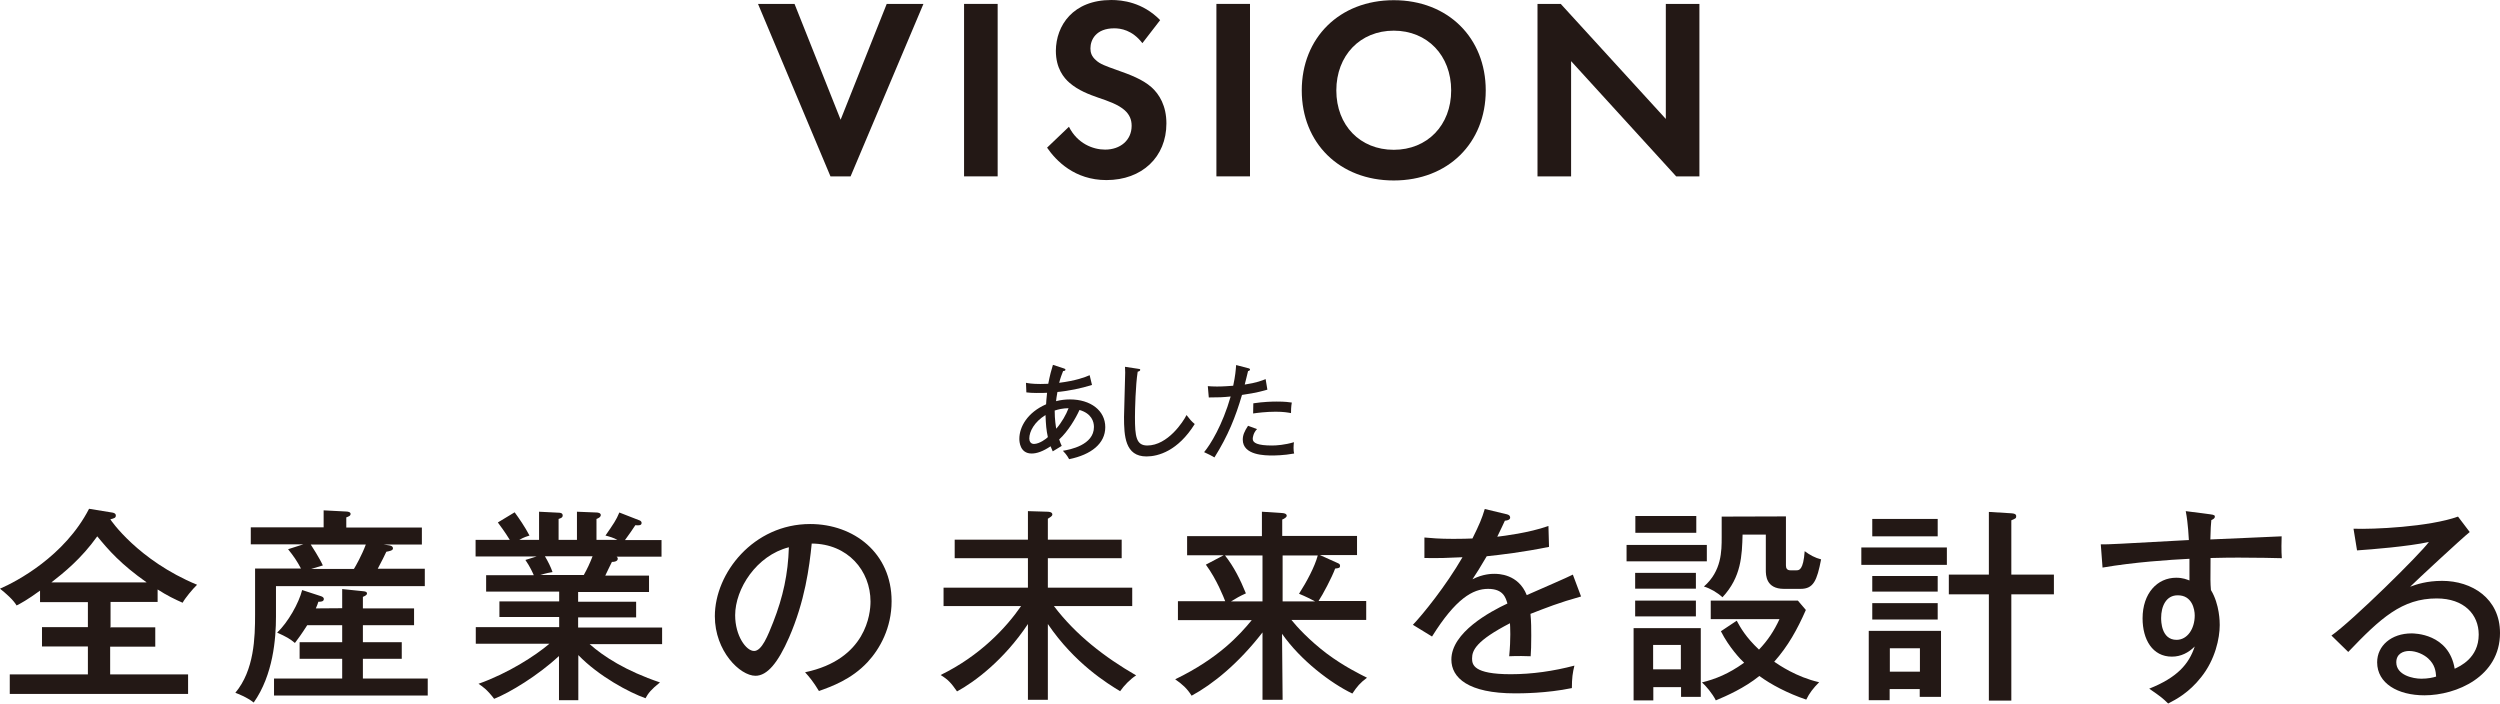
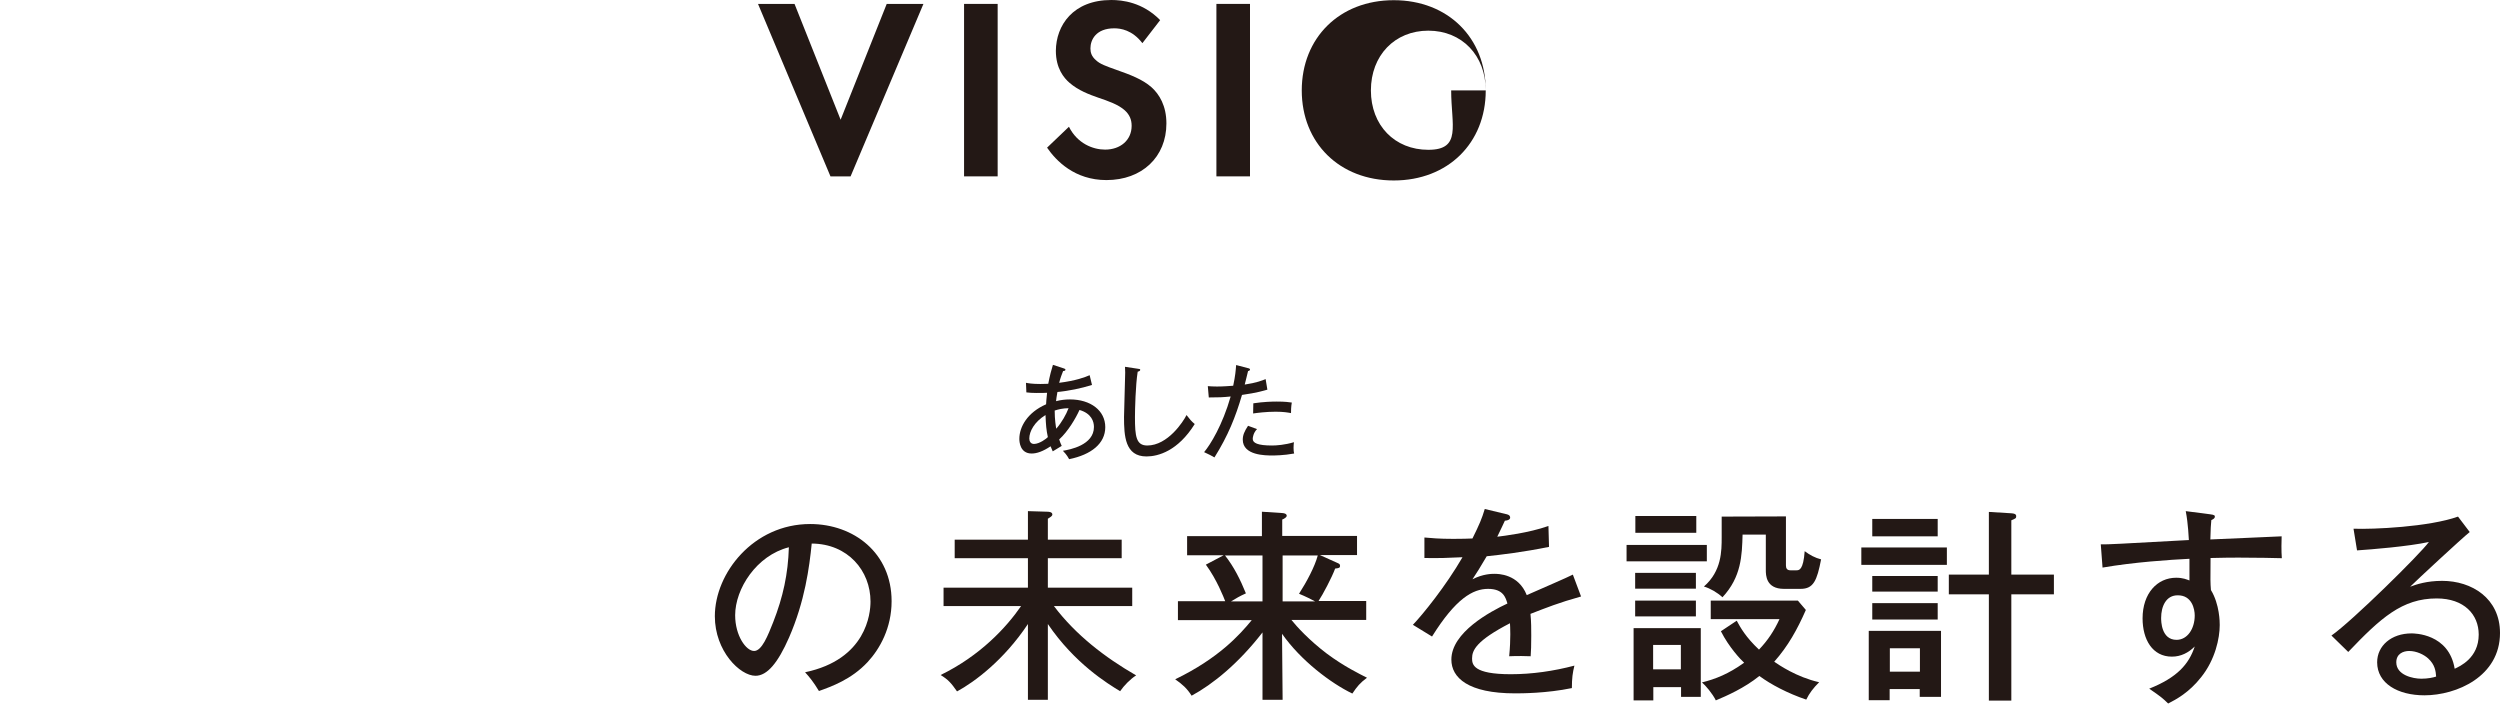
<svg xmlns="http://www.w3.org/2000/svg" version="1.1" id="レイヤー_1" x="0px" y="0px" viewBox="0 0 1280 360.2" style="enable-background:new 0 0 1280 360.2;" xml:space="preserve">
  <style type="text/css">
	.st0{fill:#231815;}
</style>
  <g>
    <g>
-       <path class="st0" d="M56.4,321.2h23.1v9.9H56.4v14.2h39.9v10H5v-10H45V331H21.5v-9.9H45v-12.8H20.5v-5.9c-6.6,4.8-10,6.6-12,7.6    c-1.7-2.9-5.5-6.2-8.5-8.6c8.4-3.6,33.1-16.6,45.6-40.9l11.7,1.9c0.9,0.1,2,0.5,2,1.5c0,1.2-0.6,1.4-2.8,2    c0.1,0.3,14.2,21,44.4,33.5c-2.3,2.2-6.1,6.8-7.4,9.2c-4.1-1.8-8-3.7-12.8-6.8v6.4H56.6v12.8H56.4z M75.1,298.2    c-13.3-9.4-19.4-16.4-25.3-23.6c-8.2,11.5-17.2,18.7-23.5,23.6H75.1z" />
-       <path class="st0" d="M216,270.1v8.7h-19.6l2.7,0.4c0.6,0.1,2.1,0.3,2.1,1.6c0,1.1-1.9,1.4-3.4,1.7c-1.4,3-1.7,3.5-4.4,8.7h24.1    v8.9h-76.2v15.6c0,11.2-1.4,29.8-11.4,44c-3.5-2.8-8.4-4.6-9.4-5c9.7-11.6,10.1-28.3,10.1-40.1v-23.5h23.5c-2-3.8-3.7-6.3-6.6-9.9    l7.8-2.5h-26.9v-8.7h37.3v-8.7l11.6,0.6c0.6,0,2.2,0.2,2.2,1.2c0,1.1-1.2,1.4-2.2,1.8v5.2L216,270.1L216,270.1z M175.2,311.4v-9.8    l10.7,1.1c0.9,0.1,2,0.2,2,1.2c0,0.7-0.9,1.2-2.1,1.7v5.9H212v8.6h-26.2v8.7h19.9v8.5h-19.9v10.1h33.2v8.7h-78.7v-8.7h34.9v-10.1    h-21.8v-8.5h21.8v-8.7h-17.9c-3.2,5-4.6,6.8-6.3,9.1c-2.5-2.1-4.4-3.2-9.1-5.3c5.6-5.3,11.1-15.1,12.8-21.8l9.2,3    c0.9,0.3,1.9,0.6,1.9,1.6c0,1.4-1.7,1.4-2.8,1.4c-0.4,1.3-0.6,1.8-1.3,3.4L175.2,311.4L175.2,311.4z M159.1,278.8    c0.4,0.6,4.6,7.1,6.2,10.7l-6,1.8h21.9c0.9-1.4,4.1-7.1,6.1-12.5H159.1z" />
-       <path class="st0" d="M296.3,358.5h-10.1v-22.6c-10.7,9.9-25.1,18.7-33.2,21.9c-3.8-5-6-6.3-8-7.7c15.2-5.4,29-14.3,36.3-20.5    h-37.7v-8.5h42.7v-5.2h-30.6v-8h30.6v-5h-37.4v-8.4h24.4c-0.4-0.9-1.9-4.4-4.3-7.8l5.8-1.8h-31.3v-8.5H261    c-2.5-4.1-4.8-7.1-6.1-8.9l8.6-5.2c2.2,3,5.3,7.5,7.6,11.9c-0.7,0.2-3,0.9-5.2,2.2H276v-14.4l10,0.5c0.9,0,2.1,0.2,2.1,1.4    c0,1.1-0.9,1.4-2.1,1.8v10.7h9.4V262l10,0.4c0.9,0,2.2,0.3,2.2,1.3c0,1.1-1.4,1.7-2.2,2v10.7h10.7c-2.1-1.1-3.8-1.6-6.1-2.2    c4.2-6.1,5.5-7.9,7.1-11.8l10.5,4.1c0.5,0.2,0.9,0.7,0.9,1.2c0,1.3-1.2,1.4-3.2,1.2c-1.7,2.5-3.2,4.8-5.3,7.6h18.7v8.5h-23    c0.4,0.3,0.6,0.6,0.6,1.1c0,0.6-0.5,1.6-3,1.6c-1.1,2.3-2.5,5-3.4,7h22.4v8.4h-36.3v5h29.7v8h-29.7v5.2H339v8.5h-37.1    c7.1,6.3,18.5,13.7,36,19.6c-4.5,3.6-6,5.5-7.4,8.1c-8.2-2.9-23.9-11.2-34.4-22.1v23.1H296.3z M279,284.8c1.6,2.7,3,5.5,3.9,8.1    c-0.9,0.1-3.4,0.6-6.3,1.5h22.3c1.7-3,3.2-6.2,4.5-9.6L279,284.8L279,284.8z" />
      <path class="st0" d="M412.2,344.2c31.4-6.6,33.5-30.1,33.5-36.2c0-15.8-11.6-29.6-30.1-29.7c-1.2,12.1-3.5,29.5-11.6,48.1    c-5.7,13-11.2,19.6-17.2,19.6c-7.9,0-20.8-12.6-20.8-30.5c0-22.1,19.8-47.2,48.8-47.2c22.3,0,41.7,14.8,41.7,39.5    c0,13.7-6,24.4-12.3,31.2c-8.3,8.9-18.5,12.5-24.9,14.8C416.4,349,414.3,346.5,412.2,344.2z M376.4,315c0,10.5,5.6,18.3,9.7,18.3    c4,0,7.1-8,9.8-14.8c5-12.8,7.6-24.6,8-38.3C387.3,284.4,376.4,301.5,376.4,315z" />
      <path class="st0" d="M536.5,358.3h-10.2v-38.8c-12.3,18.5-27.4,29.7-36.3,34.5c-3-4.3-4.5-6-8.4-8.4c20.3-9.9,33.7-24.4,41.2-35.3    h-39.7v-9.4h43.2v-15.1h-37.5v-9.5h37.5v-14.6l10,0.3c0.9,0,2.5,0.2,2.5,1.4c0,0.9-1.1,1.4-2.3,2.2v10.7h37.8v9.5h-37.8v15.1h43.2    v9.4h-40.1c11.2,14.8,26,26.2,42.1,35.5c-3,1.9-6.2,5.2-8.2,8.1c-6.4-3.9-23.2-14.1-37-34.4v38.8H536.5z" />
      <path class="st0" d="M656.7,358.3h-10.3v-34.5c-12.3,15.9-25.4,26.5-36.3,32.4c-2.3-3.7-4.8-5.9-8.4-8.4    c22.1-10.7,32.9-22.6,39.2-30.3h-37.8v-9.7h24.2c-0.7-1.8-4.3-11.1-9.9-18.7l9.1-4.8h-18.7v-9.8h38.3v-12.5l10.7,0.7    c0.9,0.1,2,0.4,2,1.4c0,0.7-1.4,1.6-2.3,1.9v8.4h38.3v9.8h-19l8.9,4c0.9,0.4,1.4,0.6,1.4,1.5c0,1.1-0.7,1.2-2.5,1.4    c-1.7,4.6-6.3,13.3-8.5,16.6h24.4v9.7h-38.3c2.7,3.4,9.2,10.5,18.2,17.3c8.9,6.6,16.4,10.2,20.5,12.3c-3.6,2.7-5,4.4-7.5,8.1    c-11-5.3-26.4-16.9-36-30.6L656.7,358.3L656.7,358.3z M646.4,307.9v-23.5h-19.2c4.6,5.8,7.9,12.5,10.7,19.4    c-3.5,1.6-4.6,2.3-7.6,4.1H646.4z M656.7,284.4v23.5h16.6c-1.2-0.7-5.2-2.7-8.2-3.9c3.9-6.1,8-13.7,9.6-19.6L656.7,284.4    L656.7,284.4z" />
      <path class="st0" d="M771,263.2c0.6,0.1,2.2,0.4,2.2,1.8c0,0.3-0.1,1.4-2.7,1.6c-0.9,1.9-1.7,3.7-3.9,8.2c3.2-0.4,16-1.9,26.2-5.5    l0.3,10.7c-13.2,2.7-25.1,4.1-31.9,4.8c-3.5,5.9-5,8.4-7.3,11.8c5.4-2.8,10-2.8,11.2-2.8c1.9,0,12.3,0,16.6,10.9    c7.9-3.5,20.5-8.9,23.6-10.5l4.2,11.2c-11.5,3.2-17.6,5.7-25.9,8.9c0.4,3.9,0.4,8,0.4,11.2c0,5-0.1,7.7-0.3,10.5    c-1.8-0.1-7.1-0.2-11,0c0.9-9.1,0.5-15.4,0.4-16.9c-17.2,8.9-19.4,13.8-19.4,18c0,3.2,0.7,8.1,19.8,8.1c11,0,21.9-1.6,32.6-4.4    c-0.9,3.6-1.3,6.4-1.3,11.5c-13,2.7-26,2.7-29.1,2.7c-24,0-32.6-8-32.6-17.3c0-13.9,19.9-24.6,28.7-28.7c-0.9-3-2.1-7.5-9.9-7.5    c-7.8,0-16.6,5-28.7,24.4l-9.8-6c5-5.2,16.9-19.9,25.4-34.6c-8.5,0.4-11.2,0.5-19.5,0.4v-10.5c3.4,0.3,7.5,0.7,14.8,0.7    c4.3,0,7.7-0.1,9.8-0.2c3.6-7.3,4.8-10.1,6.3-15.1L771,263.2z" />
      <path class="st0" d="M873.9,279v8.4h-41.1V279H873.9z M870.8,321.7v35.1h-10.1v-5h-14.2v6.8h-10.1v-37H870.8z M868.5,264.2v8.6    h-31.2v-8.6H868.5z M868.3,293.3v8.1h-31.1v-8.1H868.3z M868.3,307.5v8.1h-31.1v-8.1H868.3z M846.4,330.2v12.5h14.2v-12.5H846.4z     M889.2,317.8c1.9,3.5,4.6,8.4,11.4,14.8c4.4-4.6,7.7-9.5,10.5-15.6h-35.2v-9.5h44.6l4.1,4.8c-4.4,10-9.1,18.5-16.2,26.5    c2.2,1.5,11.2,7.8,23,10.5c-3,3-5,5.6-6.6,8.9c-9.5-3.2-18.2-7.8-24-12.1c-7.7,6.2-16.8,10.2-22.3,12.5c-1.7-3.5-5.3-7.7-7.1-9.2    c6.9-1.7,13.7-4.4,21.6-10.1c-1.6-1.4-7.7-7.8-11.9-16.1L889.2,317.8z M914.4,264.4v25.1c0,1.4,0.5,2.5,2.3,2.5h3    c1.4,0,3.6,0,4.3-9.8c2.7,2,5.3,3.4,8.4,4.2c-2.1,10.9-3.9,15.1-10.5,15.1h-8.5c-9.3,0-9.3-7.1-9.3-9.7v-18.1h-11.9    c-0.3,10.7-0.6,21.7-10.3,32.1c-2.7-2.5-6.4-4.6-9.5-5.5c9.1-7.9,9.1-18.2,9.1-25.3v-10.5L914.4,264.4L914.4,264.4z" />
      <path class="st0" d="M996.8,280.3v8.9h-43.8v-8.9H996.8z M993.8,323v33.8h-10.9v-4h-15.4v5.7h-10.7V323L993.8,323L993.8,323z     M992.1,265.7v8.9h-33.5v-8.9H992.1z M992.1,294.9v8h-33.5v-8H992.1z M992.1,308.8v8.4h-33.5v-8.4H992.1z M967.6,331.9v12H983v-12    H967.6z M1051.6,294.2v10.1h-21.8v54.4h-11.5v-54.4h-20.5v-10.1h20.5v-32.1l11.5,0.7c1.3,0.1,2.5,0.3,2.5,1.5    c0,1.1-0.4,1.2-2.5,2.1v27.8L1051.6,294.2L1051.6,294.2z" />
      <path class="st0" d="M1131.5,263.3c2.5,0.3,2.5,0.7,2.5,1.3c0,0.7-0.7,1.2-1.8,1.7c-0.3,3-0.3,3.7-0.5,9.9    c5.8-0.2,31.3-1.4,36.5-1.6c-0.1,2-0.2,7.7,0.1,11.2c-3.5-0.1-12.5-0.3-21.9-0.3c-2.5,0-8.2,0-14.6,0.2    c-0.1,11.4-0.1,12.6,0.2,16.4c4.5,7.4,4.5,16.6,4.5,17.9c0,6.8-2.3,17.7-9.5,26.7c-6.2,7.9-12.8,11.4-16.9,13.5    c-2.9-2.8-3.6-3.4-9.7-7.6c14.3-5.7,20.3-12.5,23.3-21.6c-3.2,3.2-7.1,5.2-11.7,5.2c-9.9,0-15-8.7-15-19.6    c0-12.8,7.5-20.8,17.2-20.8c3.5,0,5.4,0.9,6.8,1.4v-11.1c-10,0.5-28.3,1.7-44.5,4.5l-0.9-11.9c4.1,0.1,8.2-0.2,45.1-2.2    c-0.1-0.9-0.3-8.1-1.6-14.8L1131.5,263.3z M1106.5,316.4c0,1.4,0,11.2,7.9,11.2c5.5,0,9.3-5.6,9.3-12.5c0-3.2-1.4-10.3-8.6-10.3    C1109,304.7,1106.5,310.5,1106.5,316.4z" />
      <path class="st0" d="M1264.5,272.4c-3.8,3-27.1,24.6-30.5,28c3.2-1.2,8.5-3,16.4-3c15.1,0,29.6,8.9,29.6,26.7    c0,22.3-22.3,31.9-38.7,31.9c-13.6,0-24.2-6.1-24.2-16.9c0-8.5,7.3-14.8,17.6-14.8c1.3,0,19.1,0,22.1,18.1    c2.5-1.2,12.3-5.4,12.3-17.5c0-10.3-7.5-18.5-21.5-18.5c-17.7,0-28.7,10-45.3,27.4l-8.6-8.4c10.5-7.3,45.4-41.7,49.9-47.9    c-10.7,2.3-29.3,3.8-36.8,4.3l-1.8-11.1c9.9,0.4,38.7-0.9,53.5-6.2L1264.5,272.4z M1243.2,337.1c-2.2-2-6-3.8-9.7-3.8    c-3,0-6.6,1.4-6.6,5.8c0,6.6,8.6,8.4,12.8,8.4c3.4,0,6.1-0.6,7.6-1.1C1247.1,343.6,1246.7,340.3,1243.2,337.1z" />
    </g>
    <g>
      <path class="st0" d="M525.3,196c1.1,0.2,3.1,0.6,7.4,0.6c0.4,0,2,0,4-0.1c0.8-4.2,1.7-7.5,2.4-9.7l5.5,1.8    c0.6,0.2,0.9,0.3,0.9,0.7c0,0.6-0.7,0.6-1.2,0.7c-0.6,1.6-1.3,3.2-2,6c8.7-1.1,13.3-2.9,15.6-3.9l1.2,5c-5.8,1.8-11.7,3-17.7,3.6    c-0.4,2.3-0.6,3.6-0.7,4.7c2.3-0.6,4.7-0.9,7.1-0.9c10.6,0,18.1,5.7,18.1,14.2c0,8.4-7.2,14.1-18.5,16.4c-1.1-2.1-2.6-3.7-3.2-4.3    c3.6-0.6,15.9-2.9,15.9-12.2c0-2.7-1.2-6.9-7.4-8.7c-1.9,4.2-5.8,10.9-10.4,15.1c0.4,1.4,0.9,2.3,1.3,3.3    c-2.8,1.7-3.2,1.9-4.6,2.8c-0.4-0.9-0.5-1.2-1.1-2.6c-3.9,2.6-7,3.7-9.7,3.7c-6,0-6.3-6.1-6.3-7.5c0-6.1,4.1-13.5,13.7-17.7    c0.1-1,0.1-2.7,0.5-5.9c-1.2,0.1-3.1,0.1-5.5,0.1c-2.1,0-3.3-0.1-5.1-0.3L525.3,196z M535.3,212.5c-5.7,3.5-8.3,8.4-8.3,12    c0,1.3,0.6,2.8,2.4,2.8c2.8,0,6.5-2.8,7.1-3.5C535.7,220.1,535.5,217.6,535.3,212.5z M540.8,219.5c2.8-3.2,5.1-7.3,6.3-10.5    c-2.8,0-5.3,0.6-7.1,1.2C540,214.9,540.6,218.4,540.8,219.5z" />
      <path class="st0" d="M582.6,188.8c0.8,0.1,1.2,0.1,1.2,0.6c0,0.5-0.8,0.8-1.3,0.9c-1.1,6.8-1.4,19.5-1.4,23.3    c0,9.8,0.6,14.5,6.3,14.5c10.5,0,18.5-12.3,20.1-15.6c1.6,2.1,2.5,3.2,4.2,4.6c-8.6,13.8-18.7,16.6-24.7,16.6    c-11,0-11.5-10.5-11.5-20.2c0-3.6,0.6-19.5,0.6-22.7c0-1.5-0.1-2.1-0.1-3L582.6,188.8z" />
      <path class="st0" d="M639,188.5c0.7,0.1,1,0.4,1,0.7c0,0.6-0.7,0.7-1,0.8c-0.3,1.1-1.4,5.9-1.7,6.9c6-0.9,9-2.1,10.7-2.8l0.9,5.4    c-1.8,0.5-5.2,1.6-13,2.7c-3.3,11.3-7.1,20.8-14.1,32c-1.9-1.1-2.1-1.2-5.3-2.7c3.2-3.8,9.4-13.8,13.6-28.5    c-3.9,0.4-6,0.5-11.2,0.5l-0.5-5.8c1.3,0.1,2.7,0.2,4.7,0.2c3.5,0,6.6-0.3,8.3-0.4c1.1-5.2,1.3-7.9,1.5-10.6L639,188.5z     M643.6,219.7c-1.9,1.9-2.2,4.3-2.2,5c0,2.1,2.5,3.4,9.9,3.4c2.2,0,6.6-0.3,11.2-1.7c-0.1,0.8-0.2,1.7-0.2,2.9    c0,1.4,0.1,2.1,0.3,2.9c-5.4,1-10.1,1-11.2,1c-3.5,0-15.1,0-15.1-8.1c0-2.3,0.8-4.2,2.7-7.1L643.6,219.7z M641.7,206.5    c5.2-0.8,9.7-0.9,12-0.9c4.3,0,6.2,0.3,7.7,0.5c-0.4,2.2-0.4,4.5-0.4,5.4c-1.7-0.3-3.8-0.7-7.9-0.7c-4.8,0-9.5,0.6-11.5,0.9    L641.7,206.5L641.7,206.5z" />
    </g>
  </g>
  <g>
    <path class="st0" d="M406.8,2l23.6,59.3L454,2h18.8l-37.3,88.3h-10.3L388.1,2H406.8z" />
    <path class="st0" d="M510.8,2v88.3h-17.2V2H510.8z" />
    <path class="st0" d="M584.9,22.1c-5.2-6.8-11.2-7.6-14.4-7.6c-9.3,0-12.2,5.8-12.2,10.3c0,2.1,0.6,4.1,2.8,6c2.1,2,5,3,10.6,5   c6.8,2.4,13.3,4.8,17.9,8.9c4,3.6,7.6,9.5,7.6,18.5c0,17.2-12.5,29-30.7,29c-16.3,0-25.8-9.9-30.4-16.6l11.2-10.7   c4.3,8.6,12.3,11.7,18.5,11.7c7.8,0,13.6-4.8,13.6-12.2c0-3.2-1.1-5.7-3.5-7.9c-3.3-3-8.6-4.8-13.6-6.5c-4.6-1.6-10.2-3.7-14.7-7.6   c-2.9-2.5-7-7.4-7-16.4C540.7,13,549.4,0,569,0c5.5,0,16,1.1,25,10.3L584.9,22.1z" />
    <path class="st0" d="M640,2v88.3h-17.2V2H640z" />
-     <path class="st0" d="M760.7,46.3c0,26.9-19.3,46.1-47.1,46.1s-47.1-19.2-47.1-46.1s19.3-46.2,47.1-46.2S760.7,19.4,760.7,46.3z    M743,46.3c0-17.9-12.2-30.6-29.4-30.6s-29.4,12.7-29.4,30.6c0,17.9,12.2,30.4,29.4,30.4S743,64.1,743,46.3z" />
-     <path class="st0" d="M787.2,90.3V2h11.9l53.8,58.9V2h17.2v88.3h-11.9l-53.8-59v59H787.2z" />
+     <path class="st0" d="M760.7,46.3c0,26.9-19.3,46.1-47.1,46.1s-47.1-19.2-47.1-46.1s19.3-46.2,47.1-46.2S760.7,19.4,760.7,46.3z    c0-17.9-12.2-30.6-29.4-30.6s-29.4,12.7-29.4,30.6c0,17.9,12.2,30.4,29.4,30.4S743,64.1,743,46.3z" />
  </g>
</svg>